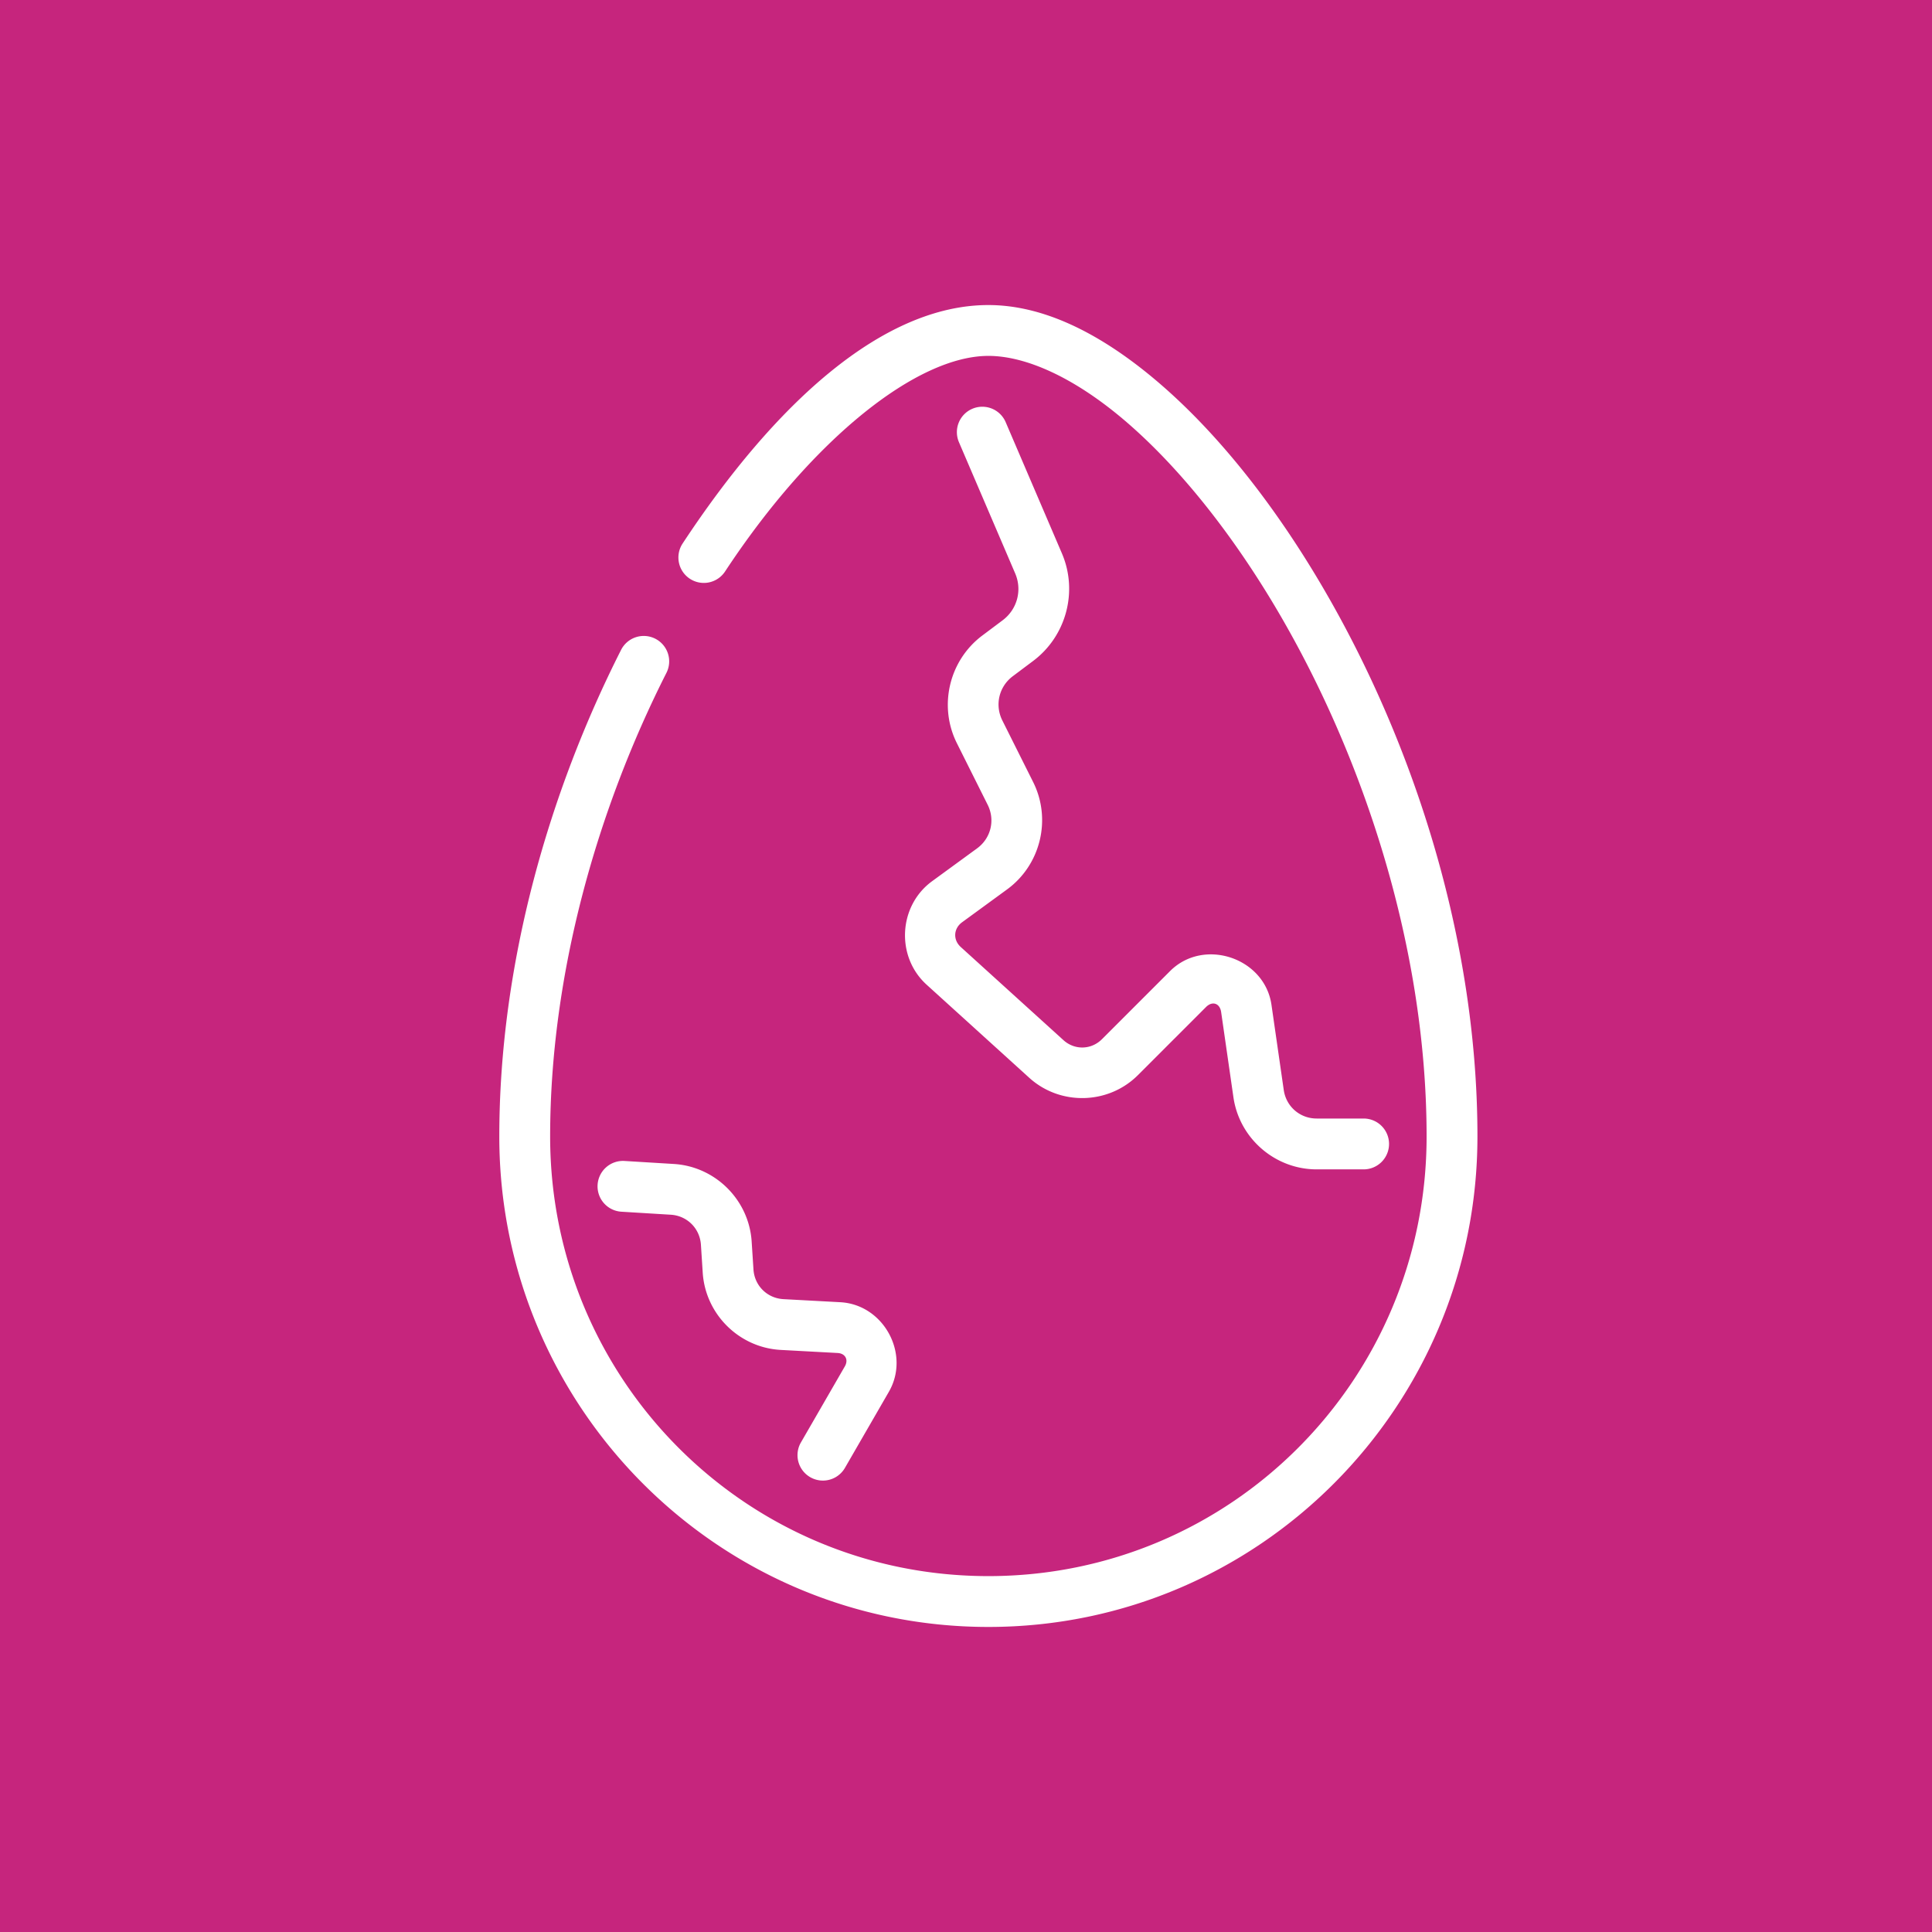
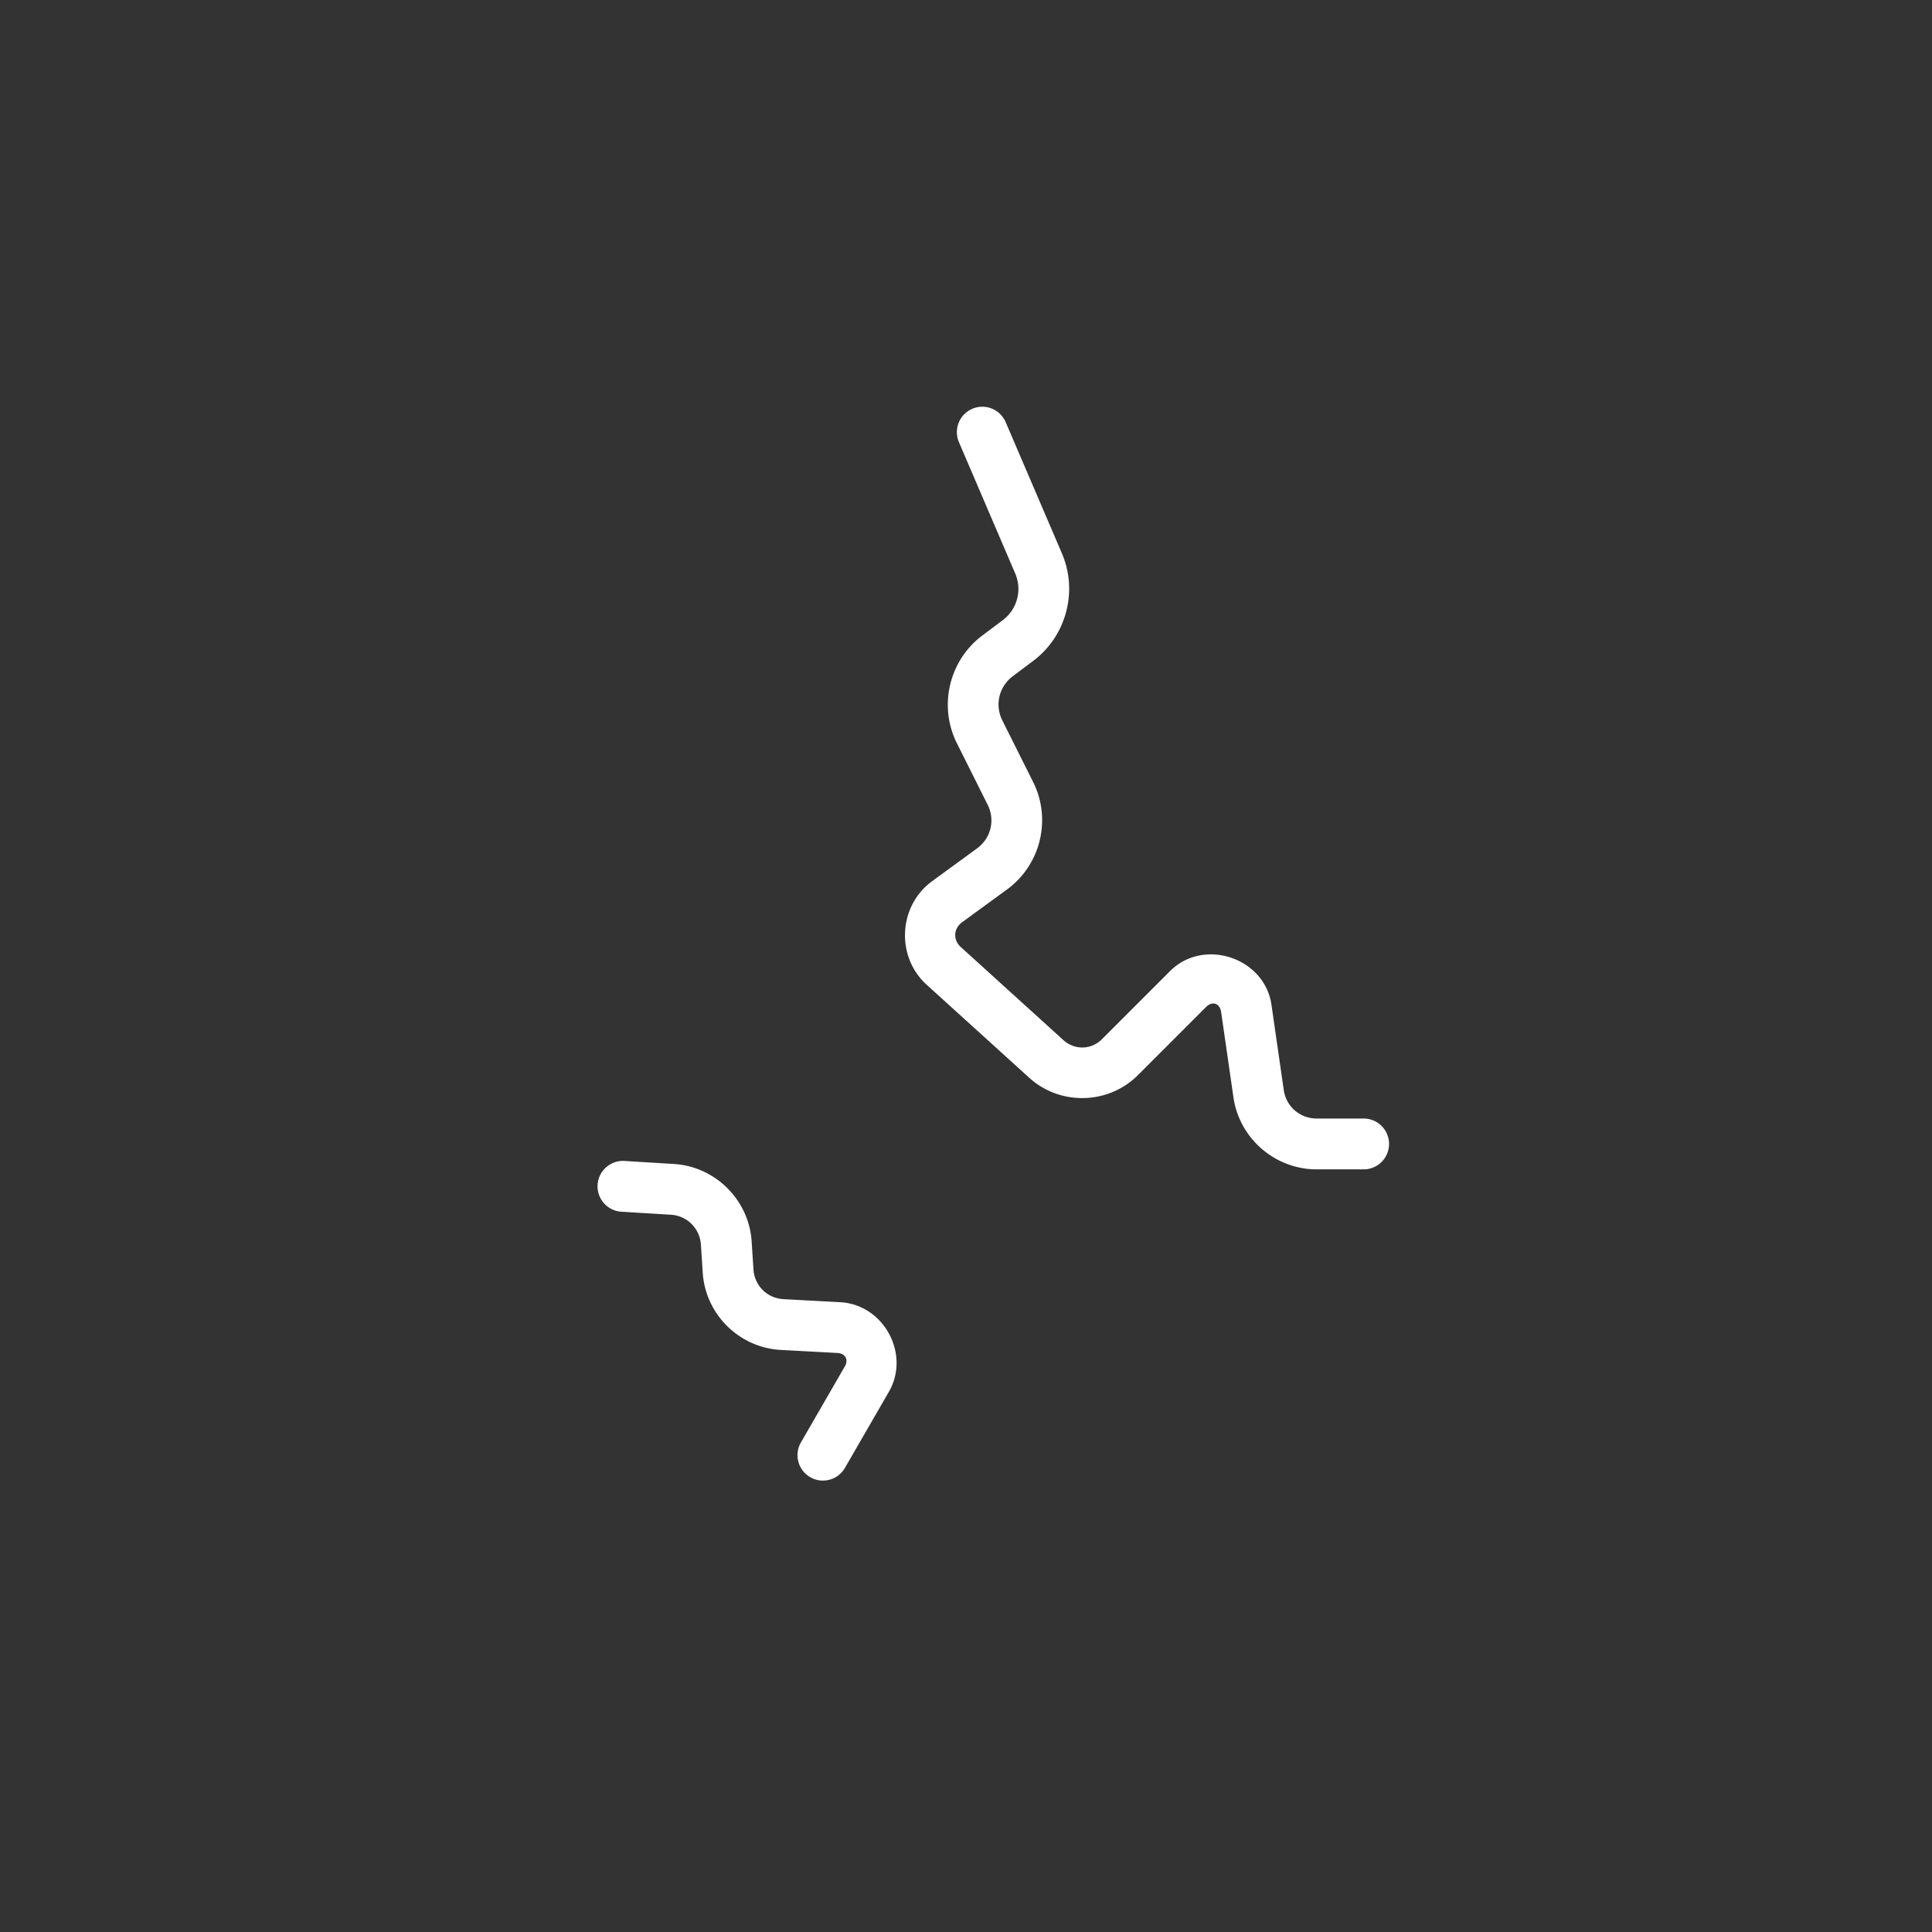
<svg xmlns="http://www.w3.org/2000/svg" id="egg_sticker_pink" width="1600" height="1600" viewBox="-45.515 50 949.997 949.997" version="1.1" xml:space="preserve" style="background: #c6257d;">
  <rect x="-45.515" y="50" width="949.997" height="949.997" fill="#333333" stroke="none" />
-   <rect x="-45.515" y="50" width="100%" height="100%" fill="#c6257d" />
-   <path id="eggshell" fill="#ffffff" d="m 440.484,200 c -51.806,0 -104.808,48.125 -150.352,117.258 a 12.5,12.5 0 0 0 3.56,17.316 12.5,12.5 0 0 0 17.316,-3.565 C 354.366,265.194 405.672,225 440.484,225 c 18.436,0 41.941,10.579 66.264,31.114 24.324,20.535 49.278,50.544 71.474,86.775 44.393,72.461 77.746,169.73 77.746,265.95 -4.9e-4,119.293 -95.861,216.16 -215.484,216.16 -119.631,0 -215.484,-96.874 -215.484,-216.16 0,-80.26 23.391,-161.254 57.185,-227.986 a 12.5,12.5 0 0 0 -5.505,-16.798 12.5,12.5 0 0 0 -16.798,5.505 C 224.515,439.395 200,523.749 200,608.838 c 0,132.722 107.317,241.159 240.484,241.159 133.158,0 240.483,-108.429 240.484,-241.159 2.7e-4,-101.949 -34.765,-202.845 -81.427,-279.011 -23.331,-38.083 -49.64,-70.003 -76.664,-92.818 C 495.851,214.194 467.92,200 440.484,200 Z" />
  <path id="eggcracks" fill="#ffffff" d="m 365.382,776.353 a 12.5,12.5 0 0 0 4.575,-4.575 l 21.597,-37.407 c 10.698,-18.53 -2.503,-42.892 -23.869,-44.047 l -27.939,-1.51 c -8.017,-0.433 -14.256,-6.609 -14.773,-14.621 L 324.089,660.484 c -1.319,-20.444 -17.828,-36.895 -38.276,-38.141 l -24.244,-1.478 a 12.5,12.5 0 0 0 -13.237,11.716 12.5,12.5 0 0 0 11.716,13.238 l 24.244,1.478 c 8.069,0.492 14.329,6.729 14.849,14.797 l 0.884,13.709 c 1.319,20.45 17.91,36.869 38.372,37.975 l 27.938,1.51 c 3.802,0.206 5.471,3.286 3.568,6.583 l -21.597,37.407 a 12.5,12.5 0 0 0 4.575,17.075 12.5,12.5 0 0 0 12.5,7e-5 z m 73.598,-526.265 a 12.5,12.5 0 0 0 -6.404,0.923 12.5,12.5 0 0 0 -6.565,16.413 l 27.652,64.521 c 3.534,8.247 1.015,17.671 -6.163,23.055 l -10,7.5 c -16.349,12.262 -21.639,34.672 -12.5,52.951 l 15.14,30.278 c 3.764,7.528 1.596,16.455 -5.201,21.419 l -22.12,16.152 c -16.6,12.121 -17.923,37.084 -2.698,50.892 l 50.464,45.77 c 15.214,13.799 38.909,13.221 53.432,-1.303 l 33.487,-33.487 c 3.106,-3.106 6.808,-1.874 7.436,2.474 l 6.042,41.892 c 2.922,20.262 20.469,35.46 40.94,35.46 h 23.078 a 12.5,12.5 0 0 0 12.5,-12.5 12.5,12.5 0 0 0 -12.5,-12.5 h -23.078 c -8.228,0 -15.022,-5.885 -16.196,-14.028 l -6.042,-41.893 c -3.341,-23.17 -33.304,-33.135 -49.857,-16.582 l -33.487,33.487 c -5.275,5.275 -13.433,5.474 -18.959,0.462 l -50.464,-45.77 c -3.892,-3.53 -3.598,-9.086 0.646,-12.185 l 22.12,-16.152 c 16.515,-12.059 21.963,-34.499 12.818,-52.789 L 447.359,404.27 c -3.809,-7.618 -1.674,-16.66 5.14,-21.77 l 10,-7.5 c 16.297,-12.223 22.166,-34.177 14.142,-52.902 l -27.652,-64.521 a 12.5,12.5 0 0 0 -10.009,-7.488 z" />
</svg>